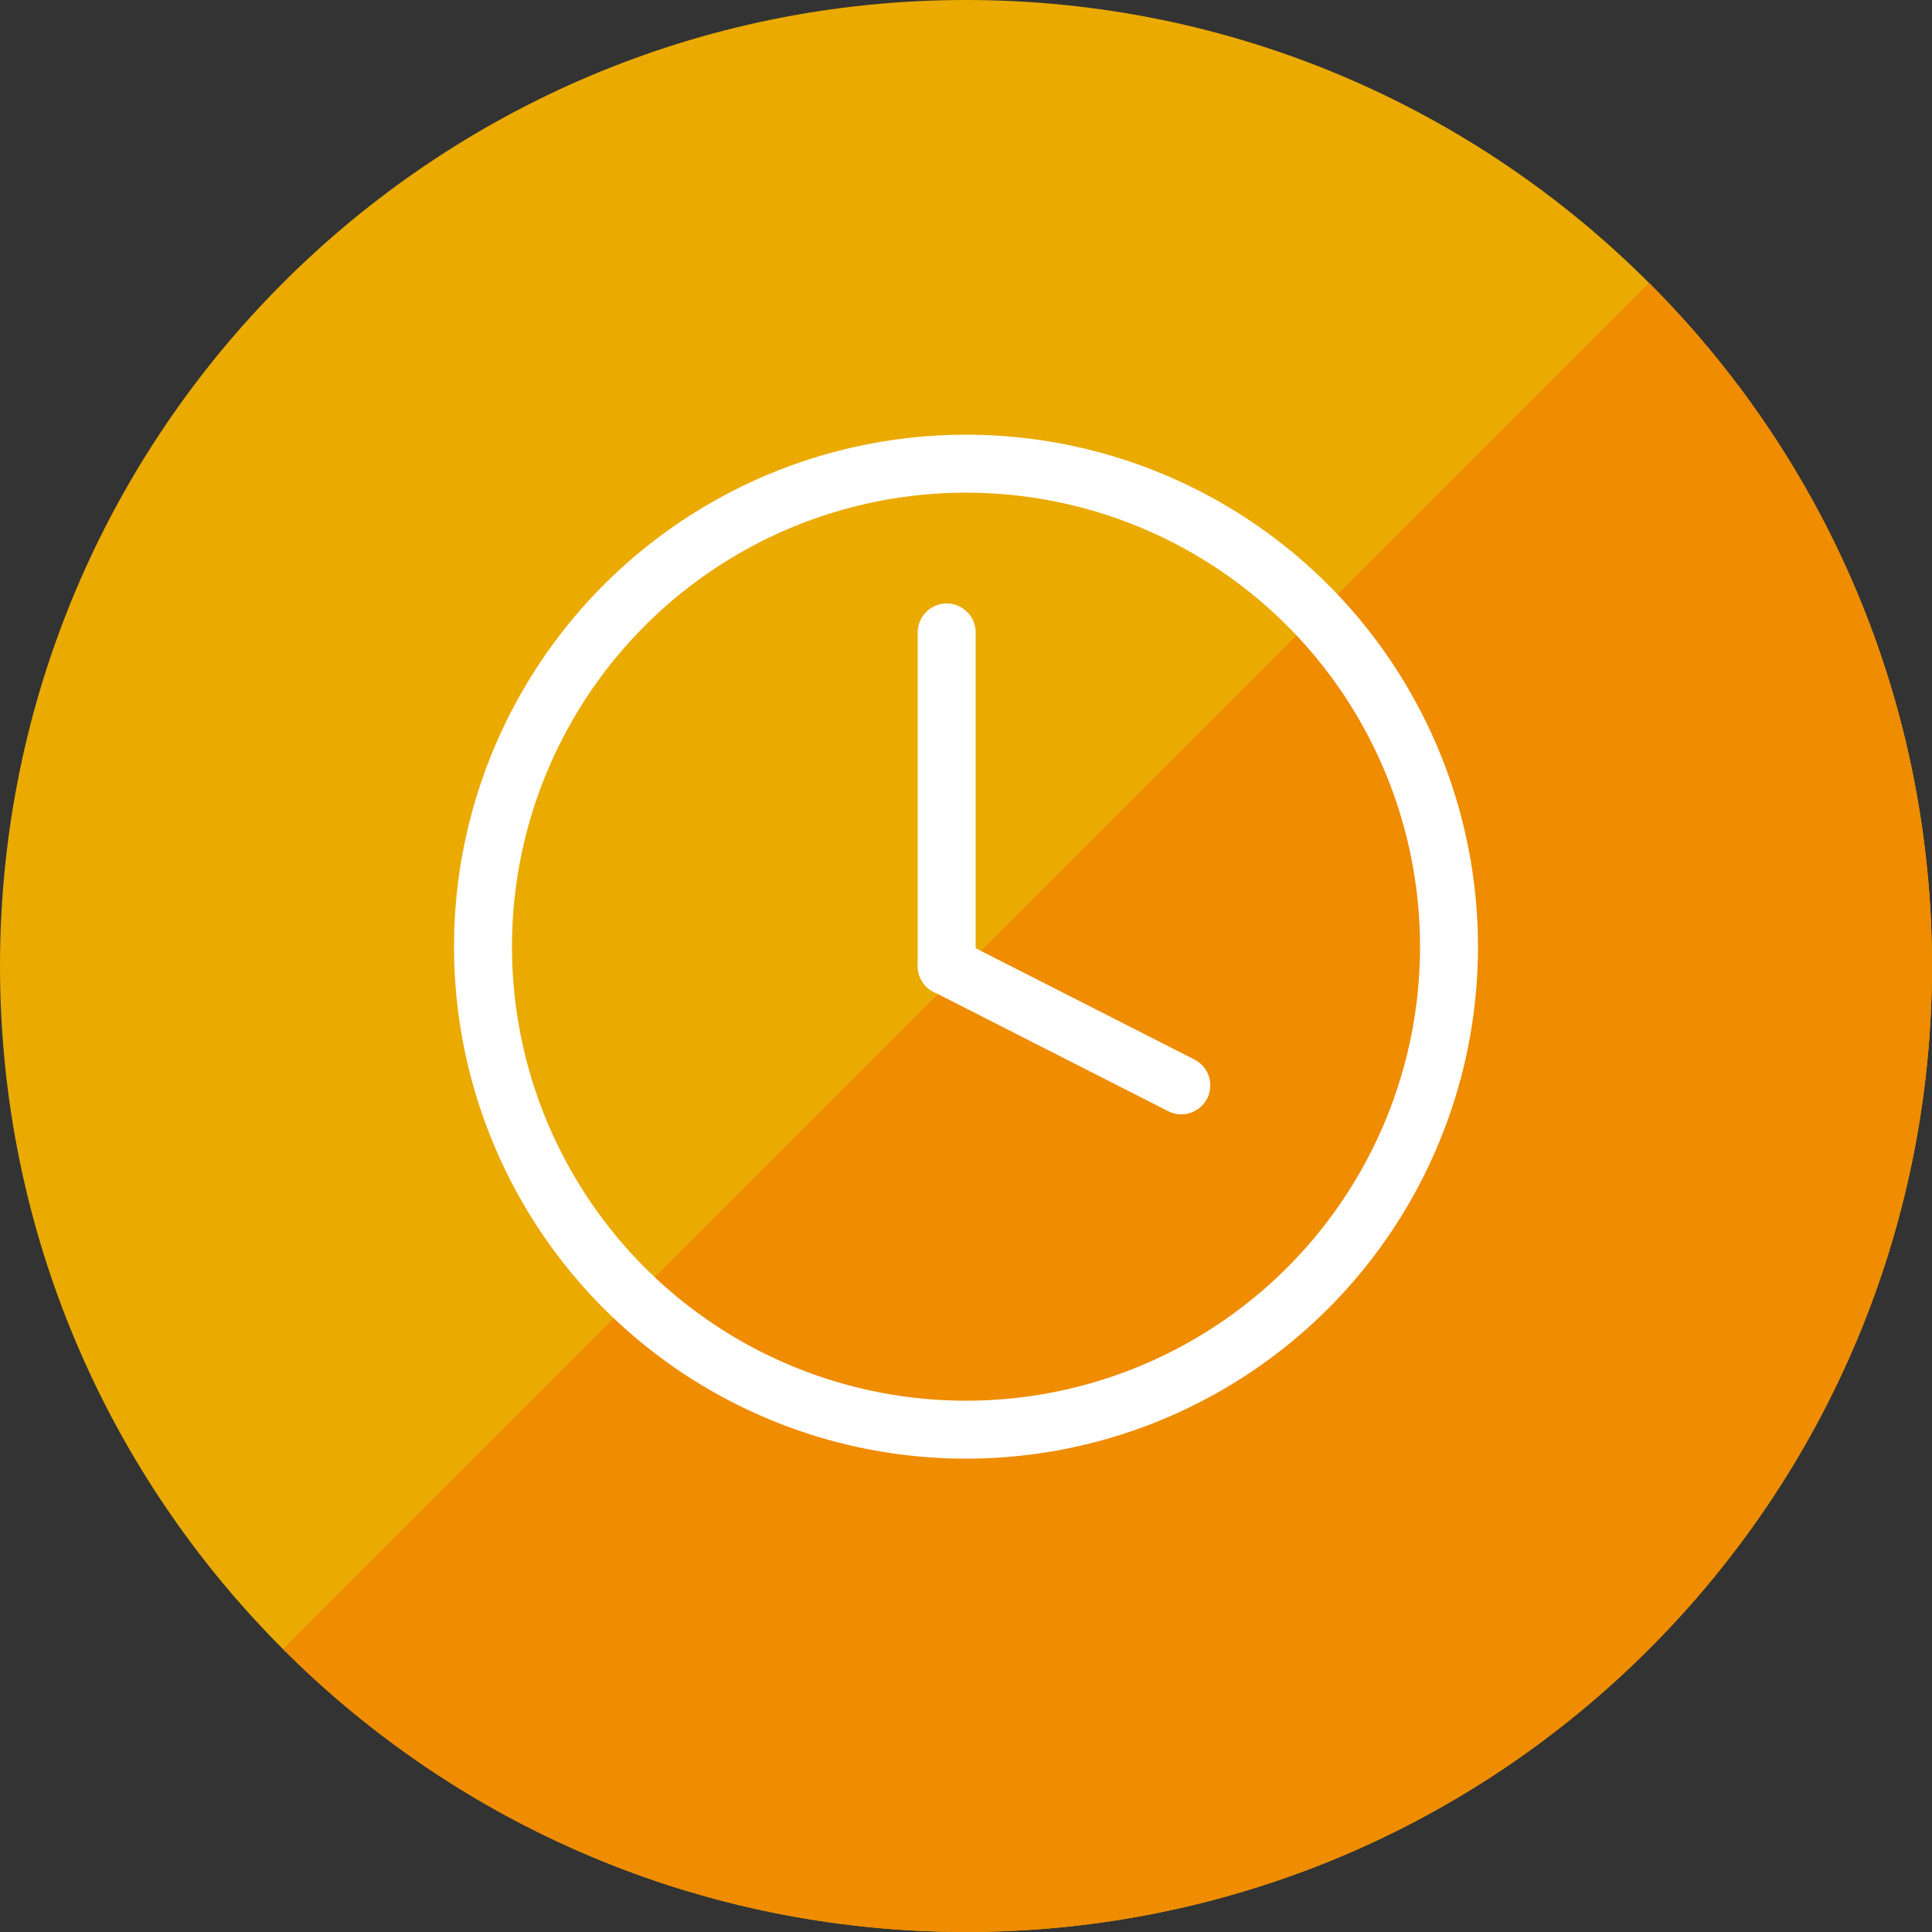
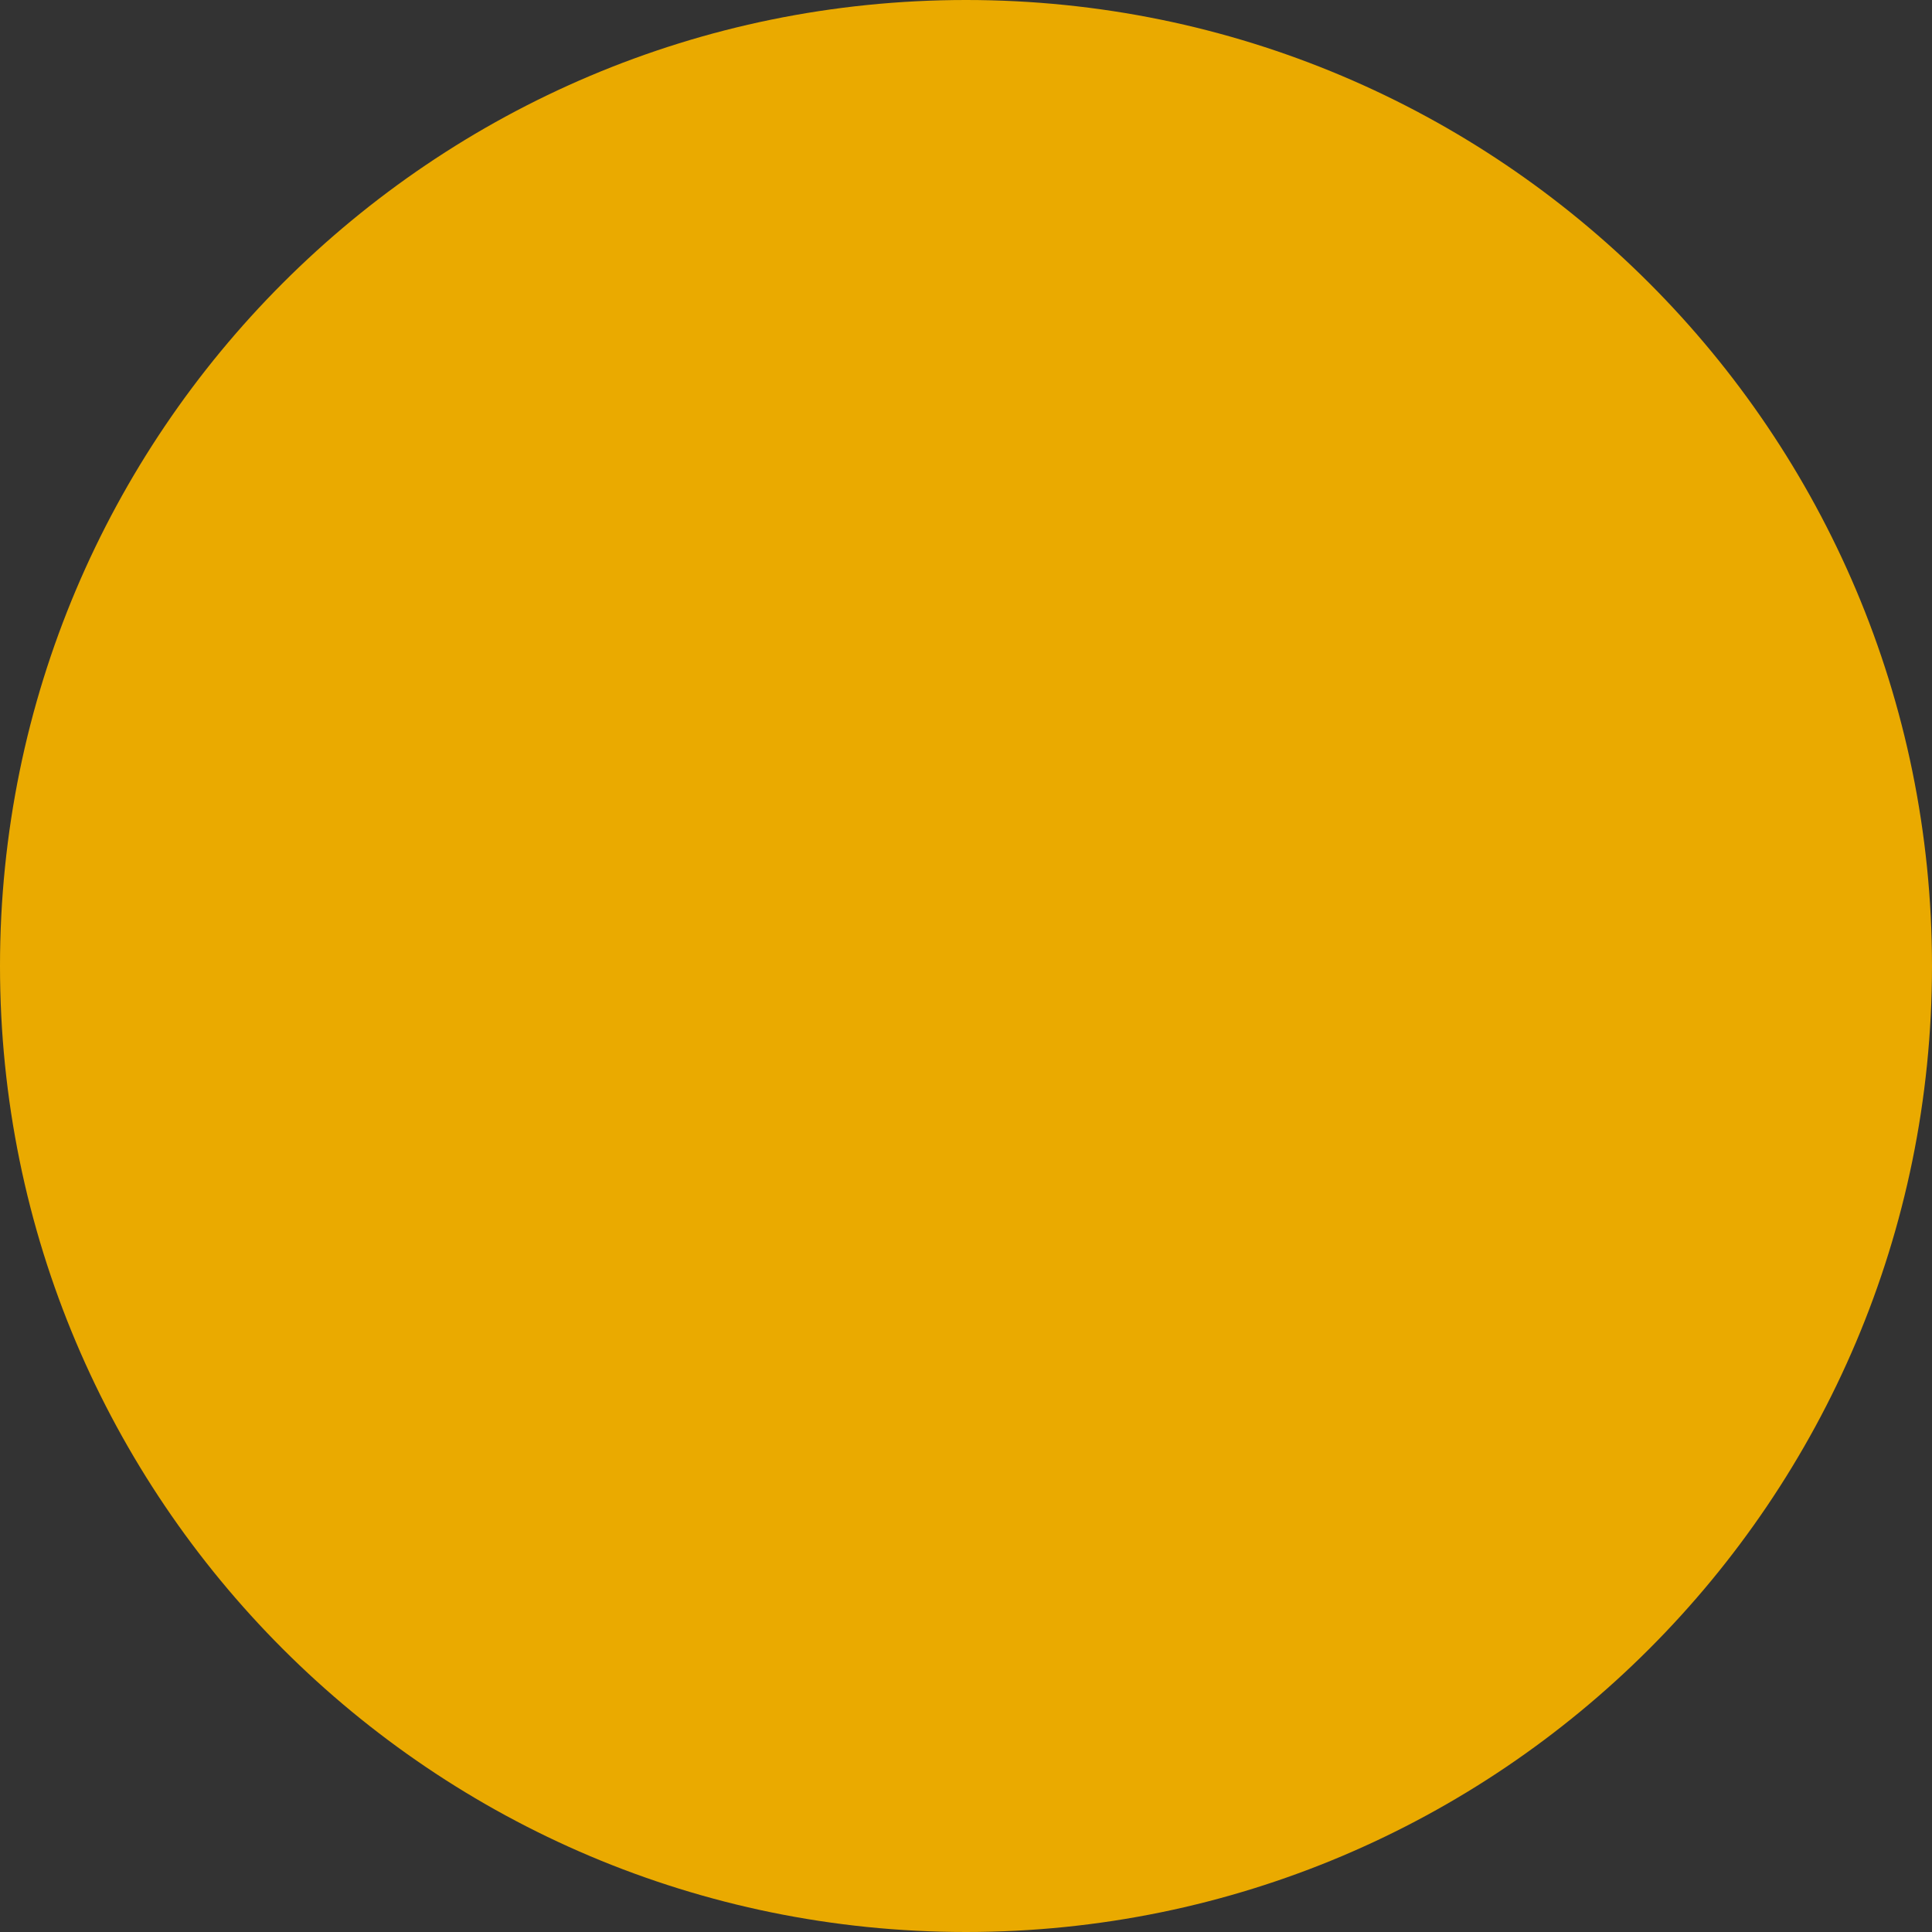
<svg xmlns="http://www.w3.org/2000/svg" width="100px" height="100px" viewBox="0 0 100 100" version="1.1">
  <rect x="0" y="0" width="100" height="100" fill="#333333" stroke="none" />
  <title>Group 2</title>
  <g id="Sign-up-Log-in" stroke="none" stroke-width="1" fill="none" fill-rule="evenodd">
    <g id="Set-a-password---link-expired" transform="translate(-670, -213)">
      <g id="Group-2" transform="translate(670, 213)">
        <g id="Gx_Circle">
          <g id="Group-3" fill="#EAAA00">
            <path d="M100,50 C100,77.614 77.614,100 50,100 C22.385,100 0,77.614 0,50 C0,22.386 22.385,-0 50,-0 C77.614,-0 100,22.386 100,50" id="Fill-1" />
          </g>
-           <path d="M14.645,85.355 C34.171,104.881 65.829,104.881 85.356,85.355 C104.881,65.829 104.881,34.17 85.356,14.644 L14.645,85.355 Z" id="Fill-4" fill="#EF8C00" />
        </g>
        <g id="Group-7" transform="translate(25, 24)" stroke="#FFFFFF" stroke-linecap="round" stroke-linejoin="round" stroke-width="3">
          <g id="c-check">
-             <path d="M24,26 C24,26 24,21.115 24,8.735" id="Path" />
-             <line x1="24.297" y1="32.703" x2="35.847" y2="25.475" id="Path" transform="translate(30.072, 29.089) rotate(59) translate(-30.072, -29.089) " />
-             <circle id="Oval" cx="25" cy="25" r="25" />
-           </g>
+             </g>
        </g>
      </g>
    </g>
  </g>
</svg>